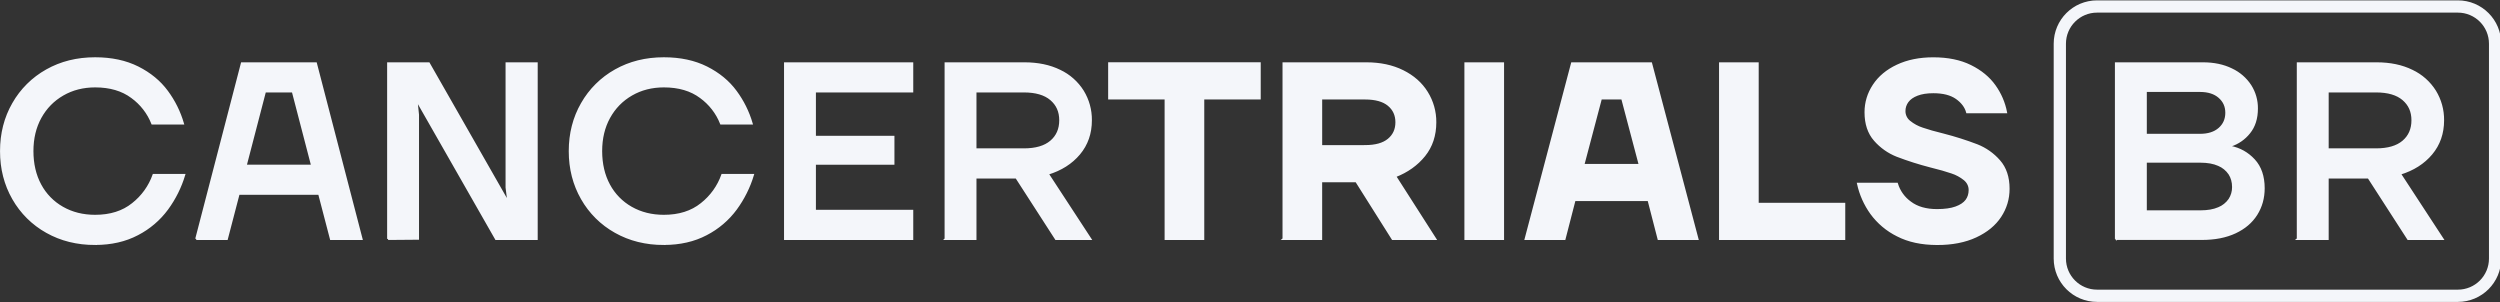
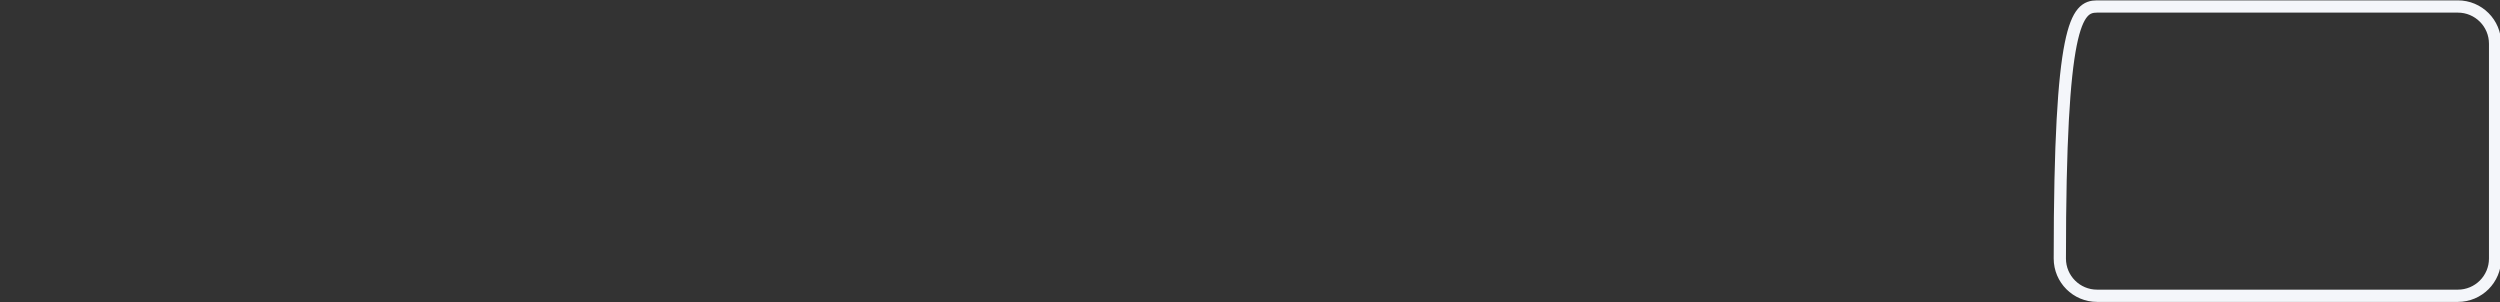
<svg xmlns="http://www.w3.org/2000/svg" width="1224" height="148" viewBox="0 0 1224 148">
  <rect x="0" y="0" width="1224" height="148" fill="#333333" stroke="none" />
-   <path id="Path" fill="#f4f6fa" stroke="#f4f6fa" d="M 46.58 119.45 C 37.74 119.45 29.83 117.48 22.87 113.55 C 16.017 109.73 10.345 104.102 6.47 97.28 C 2.5 90.36 0.51 82.6 0.51 74 C 0.51 65.4 2.49 57.64 6.47 50.72 C 10.347 43.897 16.019 38.267 22.87 34.44 C 29.83 30.51 37.73 28.54 46.58 28.54 C 54.6 28.54 61.58 30.04 67.52 33.02 C 73.46 36.01 78.21 39.92 81.77 44.75 C 85.283 49.485 87.924 54.808 89.57 60.47 L 74.58 60.47 C 72.545 55.301 69.071 50.825 64.57 47.57 C 59.86 44.05 53.86 42.29 46.58 42.29 C 40.68 42.29 35.4 43.64 30.73 46.34 C 26.06 49.04 22.42 52.77 19.8 57.52 C 17.18 62.27 15.87 67.76 15.87 73.98 C 15.87 80.2 17.16 85.81 19.74 90.56 C 22.233 95.224 26.004 99.081 30.61 101.68 C 35.28 104.34 40.6 105.67 46.58 105.67 C 54.03 105.67 60.17 103.73 65 99.84 C 69.673 96.171 73.207 91.25 75.19 85.65 L 90.18 85.65 C 88.379 91.626 85.576 97.253 81.89 102.29 C 78.059 107.495 73.076 111.742 67.33 114.7 C 61.35 117.85 54.43 119.43 46.57 119.43 Z M 96.08 116.99 L 118.43 31.01 L 154.66 31.01 L 177.01 116.99 L 162.03 116.99 L 156.26 94.88 L 116.83 94.88 L 111.06 116.99 L 96.07 116.99 Z M 120.27 81.12 L 152.82 81.12 L 143.36 44.76 L 129.73 44.76 L 120.27 81.12 Z M 190.04 116.99 L 190.04 31.01 L 209.94 31.01 L 248.02 97.71 L 248.76 97.71 L 248.02 91.81 L 248.02 31.01 L 262.76 31.01 L 262.76 116.99 L 242.86 116.99 L 204.78 50.29 L 204.04 50.29 L 204.65 56.19 L 204.65 116.87 L 190.03 116.99 Z M 325.03 119.45 C 316.19 119.45 308.28 117.48 301.32 113.55 C 294.467 109.73 288.794 104.102 284.92 97.28 C 280.95 90.36 278.96 82.6 278.96 74 C 278.96 65.4 280.94 57.64 284.92 50.72 C 288.797 43.897 294.469 38.267 301.32 34.44 C 308.28 30.51 316.18 28.54 325.03 28.54 C 333.05 28.54 340.03 30.04 345.97 33.02 C 351.91 36.01 356.66 39.92 360.22 44.75 C 363.733 49.485 366.374 54.808 368.02 60.47 L 353.03 60.47 C 350.995 55.301 347.521 50.825 343.02 47.57 C 338.31 44.05 332.31 42.29 325.03 42.29 C 319.13 42.29 313.85 43.64 309.18 46.34 C 304.51 49.04 300.87 52.77 298.25 57.52 C 295.63 62.27 294.32 67.76 294.32 73.98 C 294.32 80.2 295.61 85.81 298.19 90.56 C 300.683 95.224 304.454 99.081 309.06 101.68 C 313.73 104.34 319.05 105.67 325.03 105.67 C 332.48 105.67 338.62 103.73 343.45 99.84 C 348.123 96.171 351.657 91.25 353.64 85.65 L 368.63 85.65 C 366.829 91.626 364.026 97.253 360.34 102.29 C 356.509 107.495 351.526 111.742 345.78 114.7 C 339.8 117.85 332.88 119.43 325.02 119.43 Z M 384.36 116.99 L 384.36 31.01 L 446.63 31.01 L 446.63 44.77 L 398.97 44.77 L 398.97 67 L 437.42 67 L 437.42 80.14 L 398.97 80.14 L 398.97 103.23 L 446.63 103.23 L 446.63 116.99 L 384.36 116.99 Z M 462.97 116.99 L 462.97 31.01 L 501.54 31.01 C 508.17 31.01 513.95 32.22 518.86 34.63 C 523.509 36.813 527.432 40.288 530.16 44.64 C 532.787 48.925 534.149 53.865 534.09 58.89 C 534.09 65.28 532.19 70.74 528.38 75.29 C 524.57 79.83 519.43 83.09 512.96 85.06 L 533.84 117 L 517.01 117 L 497.6 86.91 L 477.58 86.91 L 477.58 117 L 462.96 117 Z M 501.29 73.14 C 507.1 73.14 511.52 71.85 514.56 69.27 C 517.59 66.69 519.1 63.23 519.1 58.89 C 519.1 54.55 517.58 51.21 514.56 48.63 C 511.53 46.05 507.11 44.76 501.29 44.76 L 477.58 44.76 L 477.58 73.13 L 501.29 73.13 Z M 570.69 116.99 L 570.69 48.2 L 543.05 48.2 L 543.05 31 L 616.75 31 L 616.75 48.2 L 589.11 48.2 L 589.11 116.99 L 570.69 116.99 Z M 628.42 116.99 L 628.42 31.01 L 668.95 31.01 C 675.75 31.01 681.7 32.28 686.82 34.82 C 691.94 37.36 695.87 40.84 698.61 45.26 C 701.34 49.644 702.766 54.715 702.72 59.88 C 702.72 66.27 700.92 71.69 697.32 76.16 C 693.72 80.62 688.97 84 683.07 86.29 L 702.72 117 L 681.84 117 L 664.03 88.75 L 646.83 88.75 L 646.83 117 L 628.41 117 Z M 668.34 71.54 C 673.42 71.54 677.24 70.48 679.82 68.35 C 682.4 66.22 683.69 63.4 683.69 59.87 C 683.69 56.34 682.4 53.53 679.82 51.4 C 677.24 49.27 673.41 48.21 668.34 48.21 L 646.84 48.21 L 646.84 71.55 L 668.34 71.55 Z M 717.47 116.99 L 717.47 31.01 L 735.89 31.01 L 735.89 116.99 L 717.47 116.99 Z M 746.95 116.99 L 769.67 31.01 L 808.36 31.01 L 831.08 116.99 L 812.04 116.99 L 807.13 97.95 L 770.9 97.95 L 765.99 116.99 L 746.95 116.99 Z M 775.2 80.76 L 802.84 80.76 L 794.24 48.21 L 783.8 48.21 L 775.2 80.76 Z M 842.14 116.99 L 842.14 31.01 L 860.56 31.01 L 860.56 99.79 L 902.94 99.79 L 902.94 116.99 L 842.14 116.99 Z M 948.39 119.45 C 940.86 119.45 934.39 118.06 928.98 115.27 C 923.893 112.751 919.489 109.043 916.14 104.46 C 913.026 100.12 910.831 95.189 909.69 89.97 L 928.73 89.97 C 929.853 93.66 932.162 96.876 935.3 99.12 C 938.62 101.62 942.98 102.87 948.38 102.87 C 952.15 102.87 955.22 102.44 957.59 101.58 C 959.96 100.72 961.68 99.57 962.75 98.14 C 963.81 96.71 964.35 95.01 964.35 93.04 C 964.35 91.07 963.53 89.27 961.89 87.88 C 960.009 86.355 957.863 85.189 955.56 84.44 C 952.98 83.54 949.52 82.56 945.18 81.49 C 939.619 80.062 934.144 78.319 928.78 76.27 C 924.596 74.614 920.869 71.981 917.91 68.59 C 914.88 65.15 913.37 60.61 913.37 54.96 C 913.37 50.21 914.7 45.81 917.36 41.76 C 920.02 37.71 923.87 34.49 928.91 32.12 C 933.95 29.75 939.82 28.56 946.54 28.56 C 953.66 28.56 959.74 29.81 964.78 32.31 C 969.82 34.81 973.75 38.04 976.57 42.01 C 979.352 45.873 981.26 50.295 982.16 54.97 L 963.12 54.97 C 962.38 52.27 960.64 49.96 957.9 48.03 C 955.16 46.11 951.37 45.14 946.54 45.14 C 943.43 45.14 940.81 45.55 938.68 46.37 C 936.55 47.19 934.97 48.29 933.95 49.69 C 932.941 51.037 932.401 52.677 932.41 54.36 C 932.389 56.368 933.297 58.272 934.87 59.52 C 936.751 61.045 938.897 62.211 941.2 62.96 C 943.78 63.86 947.24 64.84 951.58 65.91 C 957.141 67.34 962.616 69.083 967.98 71.13 C 972.164 72.786 975.891 75.419 978.85 78.81 C 981.88 82.25 983.39 86.79 983.39 92.44 C 983.39 97.35 982.04 101.86 979.34 105.95 C 976.64 110.05 972.65 113.32 967.36 115.78 C 962.08 118.24 955.75 119.47 948.38 119.47 Z M 1035.96 116.99 L 1035.96 31.01 L 1078.58 31.01 C 1083.9 31.01 1088.57 31.99 1092.58 33.96 C 1096.335 35.707 1099.526 38.472 1101.79 41.94 C 1103.914 45.279 1105.022 49.163 1104.98 53.12 C 1104.98 57.95 1103.73 61.9 1101.23 64.97 C 1098.875 67.94 1095.69 70.143 1092.08 71.3 L 1092.08 71.91 C 1096.58 72.81 1100.41 74.96 1103.56 78.36 C 1106.71 81.76 1108.29 86.36 1108.29 92.18 C 1108.29 96.93 1107.1 101.19 1104.73 104.95 C 1102.35 108.72 1098.9 111.66 1094.35 113.79 C 1089.81 115.92 1084.34 116.98 1077.95 116.98 L 1035.94 116.98 Z M 1077.11 66.02 C 1081.12 66.02 1084.27 65.02 1086.57 63.01 C 1088.86 61 1090.01 58.4 1090.01 55.21 C 1090.01 52.02 1088.86 49.54 1086.57 47.53 C 1084.28 45.52 1081.12 44.52 1077.11 44.52 L 1050.58 44.52 L 1050.58 66.02 L 1077.11 66.02 Z M 1077.36 103.48 C 1080.88 103.48 1083.83 102.97 1086.2 101.94 C 1088.36 101.086 1090.218 99.61 1091.54 97.7 C 1092.734 95.878 1093.354 93.739 1093.32 91.56 C 1093.32 89.1 1092.72 86.95 1091.54 85.11 C 1090.227 83.164 1088.369 81.648 1086.2 80.75 C 1083.82 79.69 1080.88 79.15 1077.36 79.15 L 1050.58 79.15 L 1050.58 103.47 L 1077.36 103.47 Z M 1125.01 116.99 L 1125.01 31.01 L 1163.58 31.01 C 1170.21 31.01 1175.99 32.22 1180.9 34.63 C 1185.549 36.813 1189.472 40.288 1192.2 44.64 C 1194.827 48.925 1196.189 53.865 1196.13 58.89 C 1196.13 65.28 1194.23 70.74 1190.42 75.29 C 1186.61 79.83 1181.47 83.09 1175 85.06 L 1195.88 117 L 1179.05 117 L 1159.64 86.91 L 1139.62 86.91 L 1139.62 117 L 1125 117 Z M 1163.33 73.14 C 1169.14 73.14 1173.56 71.85 1176.6 69.27 C 1179.63 66.69 1181.14 63.23 1181.14 58.89 C 1181.14 54.55 1179.62 51.21 1176.6 48.63 C 1173.57 46.05 1169.15 44.76 1163.33 44.76 L 1139.62 44.76 L 1139.62 73.13 L 1163.33 73.13 Z" />
  <path id="path1" fill="#f4f6fa" fill-rule="evenodd" stroke="#f4f6fa" stroke-width="3.77" d="M 1638 653 L 1781 466" />
-   <path id="path2" fill="none" stroke="#f4f6fa" stroke-width="6" d="M 1026.71 3.18 L 1203.38 3.18 C 1213.443 3.18 1221.6 11.337 1221.6 21.4 L 1221.6 126.59 C 1221.6 136.653 1213.443 144.81 1203.38 144.81 L 1026.71 144.81 C 1016.647 144.81 1008.49 136.653 1008.49 126.59 L 1008.49 21.4 C 1008.49 11.337 1016.647 3.18 1026.71 3.18 Z" />
+   <path id="path2" fill="none" stroke="#f4f6fa" stroke-width="6" d="M 1026.71 3.18 L 1203.38 3.18 C 1213.443 3.18 1221.6 11.337 1221.6 21.4 L 1221.6 126.59 C 1221.6 136.653 1213.443 144.81 1203.38 144.81 L 1026.71 144.81 C 1016.647 144.81 1008.49 136.653 1008.49 126.59 C 1008.49 11.337 1016.647 3.18 1026.71 3.18 Z" />
</svg>